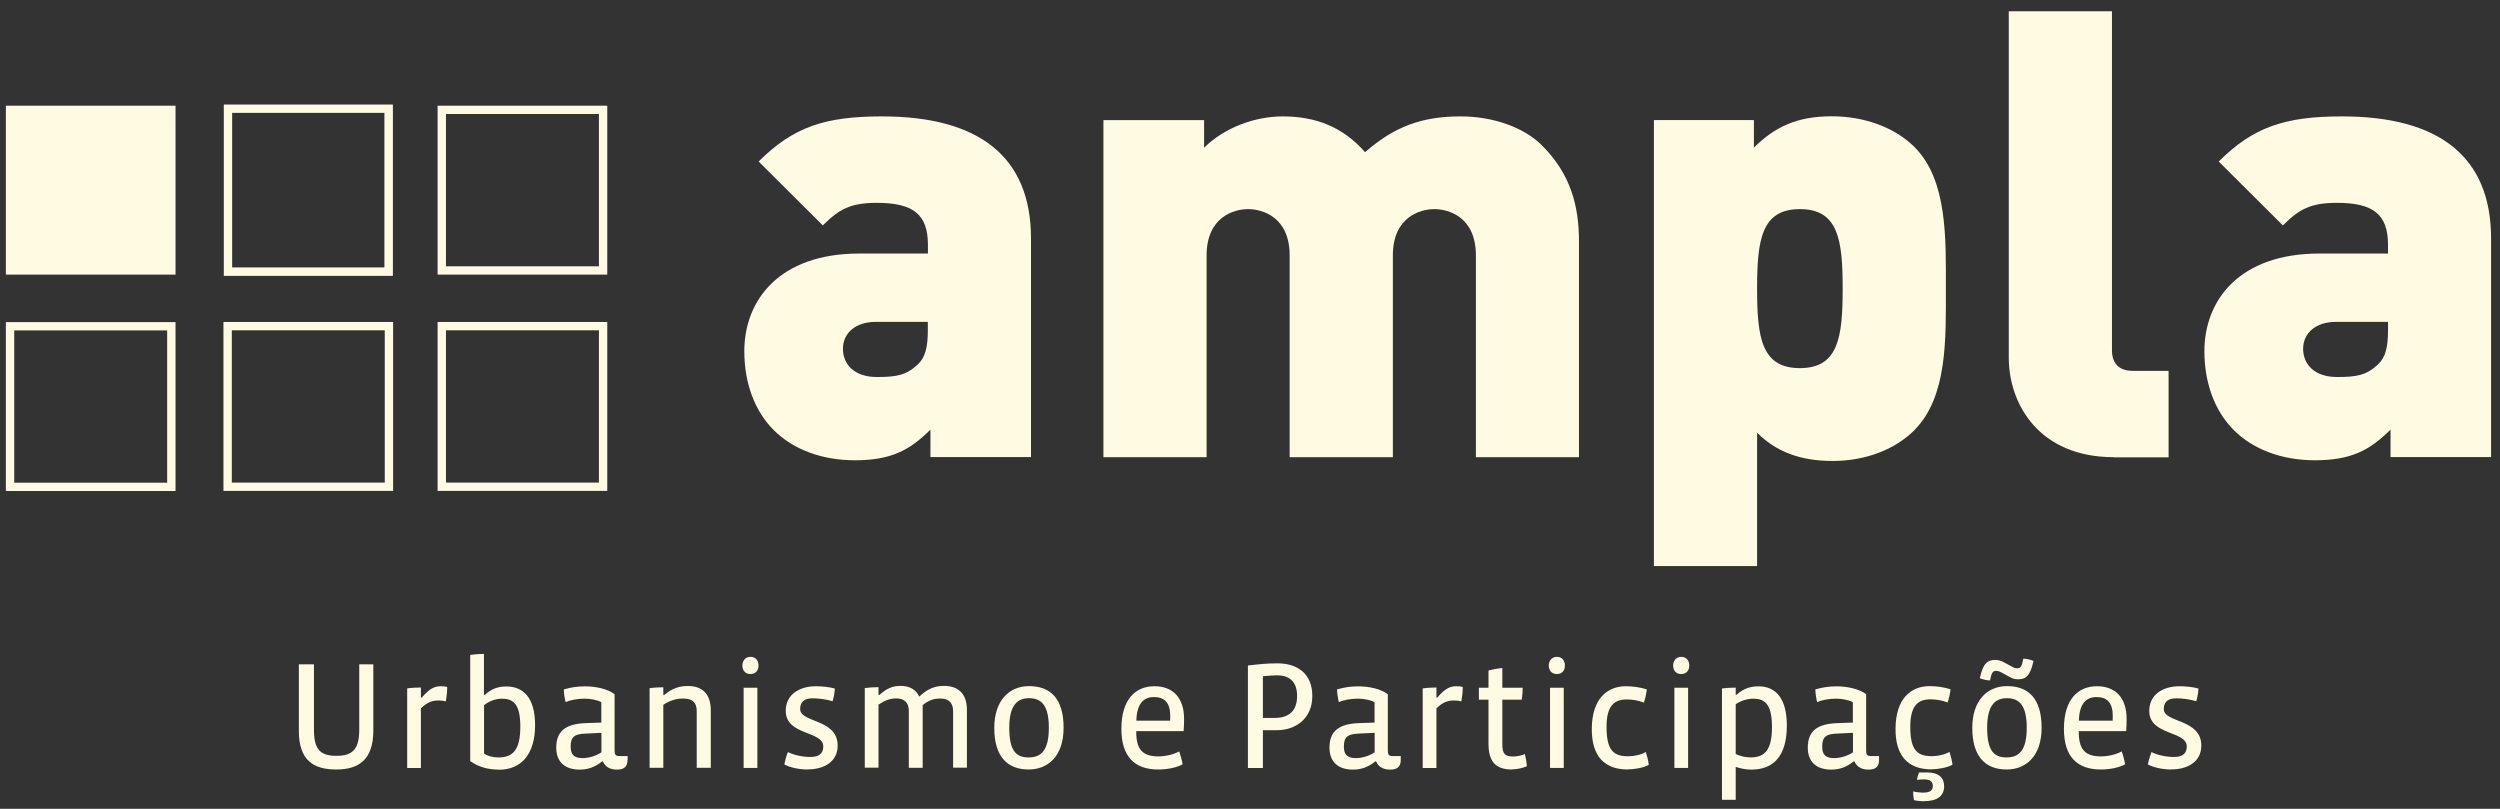
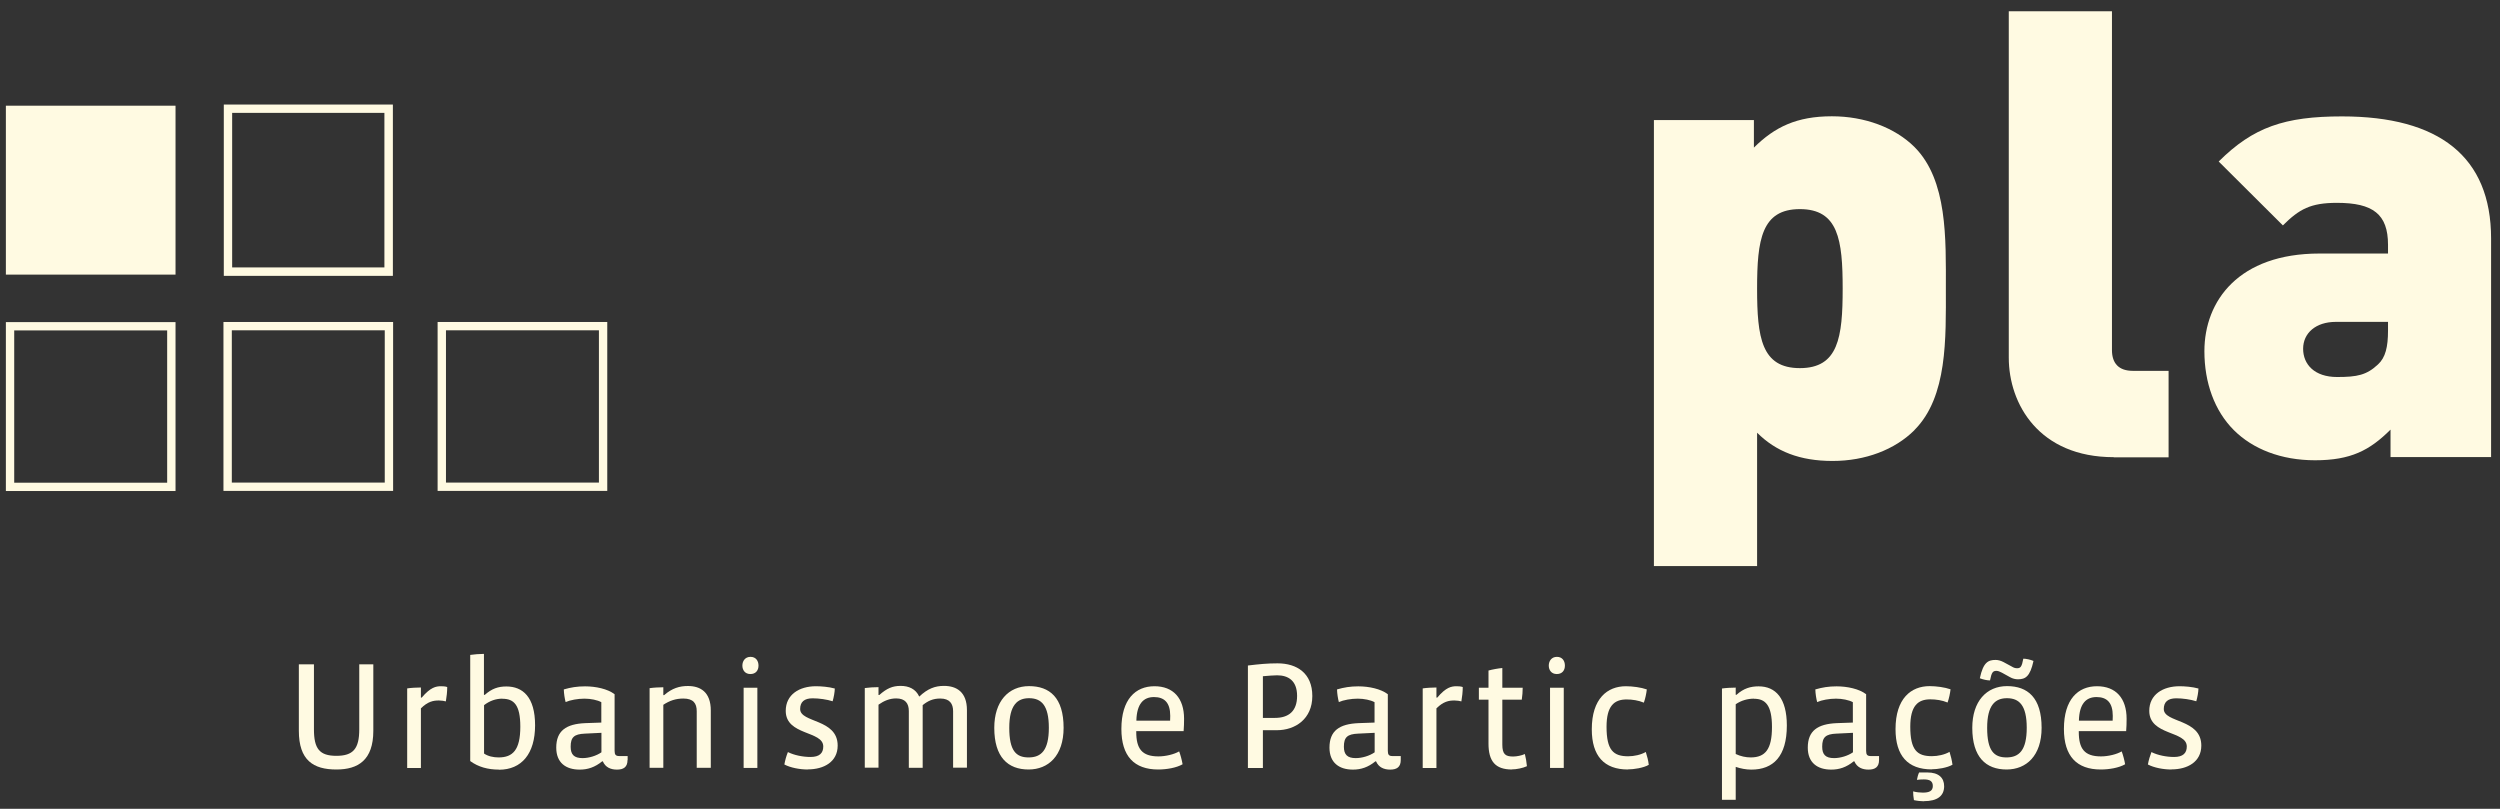
<svg xmlns="http://www.w3.org/2000/svg" width="204" height="66" viewBox="0 0 204 66" fill="none">
  <rect x="0" y="0" width="204" height="66" fill="#333333" stroke="none" />
-   <path d="M75.719 26.265H71.453C69.81 26.265 68.783 27.185 68.783 28.459C68.783 29.732 69.707 30.764 71.556 30.764C73.199 30.764 73.964 30.605 74.888 29.741C75.504 29.183 75.71 28.31 75.71 26.981V26.265H75.719ZM75.924 37.307V35.057C74.225 36.749 72.695 37.558 69.763 37.558C66.991 37.558 64.685 36.638 63.145 35.104C61.558 33.524 60.736 31.219 60.736 28.663C60.736 24.527 63.556 20.688 70.127 20.688H75.719V19.973C75.719 17.473 74.487 16.552 71.556 16.552C69.399 16.552 68.475 17.064 67.14 18.393L61.903 13.179C64.722 10.372 67.29 9.498 71.966 9.498C79.873 9.498 84.13 12.77 84.13 19.462V37.297H75.915L75.924 37.307Z" fill="#FFFAE2" />
-   <path d="M120.434 37.307V20.846C120.434 17.677 118.175 17.064 117.045 17.064C115.916 17.064 113.657 17.677 113.657 20.846V37.307H105.236V20.846C105.236 17.677 102.977 17.064 101.848 17.064C100.718 17.064 98.459 17.677 98.459 20.846V37.307H90.039V9.805H98.254V12.054C99.953 10.372 102.464 9.498 104.667 9.498C107.393 9.498 109.596 10.372 111.388 12.416C113.797 10.325 116.009 9.498 119.192 9.498C121.806 9.498 124.326 10.372 125.811 11.85C128.172 14.201 128.845 16.803 128.845 19.722V37.307H120.424H120.434Z" fill="#FFFAE2" />
  <path d="M146.87 17.064C143.743 17.064 143.379 19.564 143.379 23.552C143.379 27.539 143.734 30.039 146.87 30.039C150.007 30.039 150.362 27.539 150.362 23.552C150.362 19.564 150.007 17.064 146.87 17.064ZM156.215 35.104C154.619 36.694 152.21 37.614 149.54 37.614C146.87 37.614 144.919 36.843 143.379 35.309V46.193H134.959V9.796H143.118V12.045C144.817 10.363 146.609 9.489 149.484 9.489C152.154 9.489 154.619 10.409 156.215 11.989C158.931 14.703 158.782 19.499 158.782 23.542C158.782 27.585 158.931 32.381 156.215 35.095" fill="#FFFAE2" />
  <path d="M172.486 37.306C166.381 37.306 163.916 32.966 163.916 29.183V0.919H172.336V28.57C172.336 29.648 172.896 30.261 174.035 30.261H176.957V37.316H172.495L172.486 37.306Z" fill="#FFFAE2" />
  <path d="M194.862 26.265H190.605C188.962 26.265 187.935 27.185 187.935 28.459C187.935 29.732 188.859 30.764 190.708 30.764C192.351 30.764 193.116 30.605 194.04 29.741C194.656 29.183 194.862 28.31 194.862 26.981V26.265ZM195.067 37.307V35.057C193.368 36.749 191.828 37.558 188.906 37.558C186.133 37.558 183.828 36.638 182.287 35.104C180.701 33.524 179.879 31.219 179.879 28.663C179.879 24.527 182.698 20.688 189.27 20.688H194.862V19.973C194.862 17.473 193.63 16.552 190.698 16.552C188.542 16.552 187.618 17.064 186.283 18.393L181.046 13.179C183.865 10.372 186.432 9.498 191.109 9.498C199.016 9.498 203.273 12.77 203.273 19.462V37.297H195.058L195.067 37.307Z" fill="#FFFAE2" />
  <path d="M1.16 26.962H13.641V39.389H1.16V26.962ZM0.479 40.067H14.323V26.284H0.479V40.067Z" fill="#FFFAE2" />
-   <path d="M35.709 8.625H49.553V22.408H35.709V8.625ZM48.872 9.303H36.391V21.73H48.872V9.303Z" fill="#FFFAE2" />
  <path d="M14.323 8.625H0.479V22.408H14.323V8.625Z" fill="#FFFAE2" />
-   <path d="M49.553 26.274H35.709V40.058H49.553V26.274ZM48.872 39.379H36.391V26.953H48.872V39.379Z" fill="#FFFAE2" />
+   <path d="M49.553 26.274H35.709V40.058H49.553V26.274ZM48.872 39.379H36.391V26.953H48.872Z" fill="#FFFAE2" />
  <path d="M32.078 26.274H18.234V40.058H32.078V26.274ZM31.396 39.379H18.916V26.953H31.396V39.379Z" fill="#FFFAE2" />
  <path d="M18.262 8.531H32.059V22.51H18.262V8.531ZM31.368 9.21H18.944V21.822H31.368V9.21Z" fill="#FFFAE2" />
  <path d="M27.448 62.791C25.562 62.791 24.386 62.038 24.386 59.631V54.212H25.618V59.52C25.618 61.099 26.076 61.676 27.448 61.676C28.82 61.676 29.315 61.099 29.315 59.52V54.212H30.463V59.631C30.463 62.038 29.212 62.791 27.457 62.791" fill="#FFFAE2" />
  <path d="M36.381 57.233C36.241 57.196 36.027 57.159 35.812 57.159C35.355 57.159 34.916 57.242 34.346 57.8V62.67H33.226V56.174C33.525 56.127 34.01 56.099 34.346 56.099V56.926H34.412C35.13 56.071 35.588 55.997 35.989 55.997C36.129 55.997 36.344 56.006 36.493 56.062C36.493 56.434 36.447 56.861 36.381 57.242" fill="#FFFAE2" />
  <path d="M41.002 57.01C40.461 57.01 39.957 57.187 39.499 57.54V61.49C39.826 61.713 40.265 61.806 40.685 61.806C41.842 61.806 42.458 61.202 42.458 59.297C42.458 57.503 41.926 57.019 40.993 57.019M40.713 62.8C39.817 62.8 39.032 62.587 38.37 62.103V53.441C38.668 53.395 39.154 53.357 39.49 53.357V56.703H39.555C40.134 56.192 40.647 56.016 41.32 56.016C42.654 56.016 43.663 56.871 43.663 59.185C43.663 61.499 42.57 62.81 40.713 62.81" fill="#FFFAE2" />
  <path d="M49.068 59.798L47.723 59.864C46.846 59.901 46.566 60.161 46.566 60.932C46.566 61.574 46.846 61.862 47.537 61.862C48.05 61.862 48.666 61.676 49.077 61.388V59.808L49.068 59.798ZM51.205 62.02C51.205 62.587 50.888 62.8 50.346 62.8C49.842 62.8 49.404 62.624 49.189 62.122H49.142C48.535 62.615 47.957 62.8 47.303 62.8C46.164 62.8 45.39 62.234 45.39 61.007C45.39 59.631 46.193 59.074 47.761 59.008L49.068 58.962V57.298C48.75 57.122 48.2 57.01 47.695 57.01C47.154 57.01 46.529 57.122 46.155 57.289C46.08 57.01 46.015 56.601 46.006 56.257C46.575 56.09 47.098 56.006 47.742 56.006C48.61 56.006 49.581 56.211 50.151 56.648V61.267C50.151 61.583 50.244 61.694 50.533 61.694H51.215V62.029L51.205 62.02Z" fill="#FFFAE2" />
  <path d="M56.853 62.661V58.033C56.853 57.391 56.573 57.001 55.761 57.001C55.135 57.001 54.631 57.178 54.127 57.512V62.652H53.007V56.155C53.306 56.109 53.791 56.081 54.127 56.081V56.722H54.193C54.846 56.155 55.453 55.978 56.134 55.978C57.133 55.978 58.001 56.453 58.001 57.977V62.652H56.872L56.853 62.661Z" fill="#FFFAE2" />
  <path d="M60.68 56.117H61.801V62.661H60.68V56.117ZM61.231 55.002C60.792 55.002 60.578 54.677 60.578 54.314C60.578 53.952 60.792 53.599 61.24 53.599C61.688 53.599 61.894 53.933 61.894 54.314C61.894 54.695 61.679 55.002 61.231 55.002Z" fill="#FFFAE2" />
  <path d="M65.917 62.791C65.273 62.791 64.517 62.652 64.004 62.382C64.069 62.02 64.162 61.694 64.293 61.369C64.806 61.629 65.525 61.769 66.141 61.769C66.87 61.769 67.178 61.453 67.178 60.914C67.178 59.613 64.116 60.04 64.116 58.005C64.116 56.676 65.227 55.997 66.58 55.997C66.991 55.997 67.626 56.044 68.12 56.183C68.111 56.499 68.036 56.899 67.943 57.224C67.486 57.075 66.832 56.982 66.309 56.982C65.628 56.982 65.292 57.28 65.292 57.856C65.292 58.999 68.354 58.637 68.354 60.839C68.354 62.169 67.224 62.782 65.927 62.782" fill="#FFFAE2" />
  <path d="M77.773 62.661V58.032C77.773 57.419 77.493 57 76.727 57C76.139 57 75.728 57.186 75.29 57.539V62.651H74.16V58.023C74.16 57.4 73.871 56.991 73.124 56.991C72.611 56.991 72.144 57.177 71.686 57.502V62.642H70.566V56.145C70.865 56.099 71.35 56.071 71.686 56.071V56.712H71.752C72.359 56.173 72.825 55.969 73.488 55.969C74.151 55.969 74.72 56.21 75.01 56.842C75.7 56.192 76.298 55.969 77.026 55.969C78.062 55.969 78.902 56.471 78.902 57.948V62.642H77.773V62.661Z" fill="#FFFAE2" />
  <path d="M83.971 56.973C83.028 56.973 82.356 57.521 82.356 59.389C82.356 61.258 82.907 61.806 83.934 61.806C84.961 61.806 85.586 61.23 85.586 59.389C85.586 57.549 84.97 56.973 83.971 56.973ZM83.934 62.791C82.244 62.791 81.133 61.788 81.133 59.389C81.133 57.224 82.3 55.988 83.971 55.988C85.642 55.988 86.79 56.917 86.79 59.389C86.79 61.676 85.54 62.791 83.934 62.791Z" fill="#FFFAE2" />
  <path d="M92.737 58.804H95.481C95.491 58.702 95.491 58.507 95.491 58.414C95.491 57.336 95.014 56.88 94.165 56.88C93.316 56.88 92.765 57.419 92.728 58.795M96.573 59.659H92.718V59.724C92.718 61.09 93.175 61.722 94.529 61.722C95.136 61.722 95.827 61.546 96.219 61.313C96.331 61.611 96.443 62.029 96.499 62.364C96.004 62.652 95.201 62.791 94.51 62.791C92.55 62.791 91.505 61.704 91.505 59.482C91.505 57.057 92.662 55.997 94.202 55.997C95.743 55.997 96.62 56.973 96.62 58.655C96.62 58.934 96.611 59.371 96.583 59.668" fill="#FFFAE2" />
  <path d="M104.21 55.105C103.911 55.105 103.519 55.142 103.052 55.18V58.581H104.032C105.143 58.581 105.843 58.042 105.843 56.788C105.843 55.533 105.115 55.105 104.21 55.105ZM104.181 59.585H103.052V62.671H101.829V54.306C102.753 54.194 103.407 54.129 104.247 54.129C105.824 54.129 107.085 54.929 107.085 56.797C107.085 58.665 105.694 59.585 104.191 59.585" fill="#FFFAE2" />
  <path d="M112.163 59.798L110.819 59.864C109.941 59.901 109.661 60.161 109.661 60.932C109.661 61.574 109.941 61.862 110.632 61.862C111.145 61.862 111.762 61.676 112.172 61.388V59.808L112.163 59.798ZM114.301 62.02C114.301 62.587 113.983 62.8 113.442 62.8C112.938 62.8 112.499 62.624 112.284 62.122H112.238C111.631 62.615 111.052 62.8 110.399 62.8C109.269 62.8 108.485 62.234 108.485 61.007C108.485 59.631 109.288 59.074 110.856 59.008L112.163 58.962V57.298C111.846 57.122 111.295 57.01 110.791 57.01C110.249 57.01 109.624 57.122 109.25 57.289C109.176 57.01 109.11 56.601 109.101 56.257C109.67 56.09 110.193 56.006 110.837 56.006C111.706 56.006 112.676 56.211 113.246 56.648V61.267C113.246 61.583 113.339 61.694 113.619 61.694H114.301V62.029V62.02Z" fill="#FFFAE2" />
  <path d="M119.248 57.233C119.108 57.196 118.893 57.159 118.679 57.159C118.221 57.159 117.783 57.242 117.213 57.8V62.67H116.093V56.174C116.392 56.127 116.877 56.099 117.213 56.099V56.926H117.279C117.997 56.071 118.445 55.997 118.856 55.997C118.996 55.997 119.211 56.006 119.36 56.062C119.36 56.434 119.314 56.861 119.248 57.242" fill="#FFFAE2" />
  <path d="M123.374 62.791C122.011 62.791 121.461 62.113 121.461 60.672V57.094H120.676V56.118H121.461V54.715C121.759 54.631 122.263 54.538 122.59 54.51V56.118H124.252C124.252 56.434 124.224 56.769 124.177 57.094H122.59V60.756C122.59 61.537 122.833 61.732 123.468 61.732C123.766 61.732 124.177 61.648 124.429 61.528C124.504 61.816 124.569 62.197 124.597 62.522C124.261 62.68 123.729 62.782 123.374 62.782" fill="#FFFAE2" />
  <path d="M126.483 56.117H127.603V62.661H126.483V56.117ZM127.034 55.002C126.595 55.002 126.38 54.677 126.38 54.314C126.38 53.952 126.595 53.599 127.043 53.599C127.491 53.599 127.696 53.933 127.696 54.314C127.696 54.695 127.482 55.002 127.034 55.002Z" fill="#FFFAE2" />
  <path d="M132.84 62.791C130.898 62.791 129.89 61.685 129.89 59.51C129.89 57.001 131.16 55.997 132.672 55.997C133.213 55.997 133.914 56.09 134.38 56.257C134.343 56.583 134.259 57.001 134.138 57.336C133.699 57.15 133.195 57.075 132.728 57.075C131.71 57.075 131.094 57.614 131.094 59.306C131.094 61.211 131.645 61.713 132.859 61.713C133.335 61.713 133.904 61.592 134.296 61.36C134.399 61.676 134.502 62.057 134.539 62.41C134.11 62.661 133.325 62.782 132.84 62.782" fill="#FFFAE2" />
-   <path d="M136.63 56.117H137.75V62.661H136.63V56.117ZM137.181 55.002C136.742 55.002 136.527 54.677 136.527 54.314C136.527 53.952 136.742 53.599 137.19 53.599C137.638 53.599 137.844 53.933 137.844 54.314C137.844 54.695 137.629 55.002 137.181 55.002Z" fill="#FFFAE2" />
  <path d="M143.136 57.01C142.604 57.01 142.082 57.159 141.634 57.466V61.527C142.026 61.713 142.464 61.806 142.856 61.806C144.061 61.806 144.593 61.127 144.593 59.324C144.593 57.521 144.042 57.019 143.127 57.019M142.903 62.8C142.483 62.8 142.044 62.717 141.634 62.577V65.263H140.513V56.183C140.812 56.136 141.297 56.109 141.634 56.109V56.694H141.699C142.287 56.164 142.856 56.006 143.501 56.006C144.891 56.006 145.806 56.973 145.806 59.204C145.806 61.722 144.695 62.8 142.912 62.8" fill="#FFFAE2" />
  <path d="M151.193 59.798L149.848 59.864C148.971 59.901 148.691 60.161 148.691 60.932C148.691 61.574 148.971 61.862 149.662 61.862C150.175 61.862 150.791 61.676 151.202 61.388V59.808L151.193 59.798ZM153.33 62.02C153.33 62.587 153.013 62.8 152.472 62.8C151.967 62.8 151.529 62.624 151.314 62.122H151.267C150.661 62.615 150.082 62.8 149.428 62.8C148.299 62.8 147.515 62.234 147.515 61.007C147.515 59.631 148.317 59.074 149.886 59.008L151.193 58.962V57.298C150.875 57.122 150.324 57.01 149.82 57.01C149.279 57.01 148.654 57.122 148.28 57.289C148.205 57.01 148.14 56.601 148.131 56.257C148.7 56.09 149.223 56.006 149.867 56.006C150.735 56.006 151.706 56.211 152.276 56.648V61.267C152.276 61.583 152.369 61.694 152.649 61.694H153.33V62.029V62.02Z" fill="#FFFAE2" />
  <path d="M156.98 65.384C156.766 65.384 156.411 65.347 156.177 65.291C156.131 65.04 156.112 64.79 156.112 64.576C156.364 64.65 156.7 64.678 156.896 64.678C157.391 64.678 157.718 64.567 157.718 64.139C157.718 63.739 157.466 63.6 156.99 63.6C156.84 63.6 156.57 63.609 156.42 63.637C156.448 63.47 156.523 63.182 156.598 63.033H157.279C158.185 63.033 158.642 63.46 158.642 64.157C158.642 64.938 158.101 65.375 156.99 65.375M157.624 62.782C155.683 62.782 154.675 61.676 154.675 59.501C154.675 56.992 155.944 55.988 157.456 55.988C157.998 55.988 158.698 56.081 159.165 56.248C159.127 56.573 159.043 56.992 158.922 57.326C158.483 57.14 157.979 57.066 157.512 57.066C156.495 57.066 155.879 57.605 155.879 59.297C155.879 61.202 156.43 61.704 157.643 61.704C158.119 61.704 158.689 61.583 159.081 61.351C159.183 61.667 159.277 62.048 159.323 62.401C158.894 62.652 158.11 62.773 157.624 62.773" fill="#FFFAE2" />
  <path d="M163.767 56.973C162.824 56.973 162.152 57.521 162.152 59.389C162.152 61.257 162.703 61.806 163.73 61.806C164.756 61.806 165.382 61.23 165.382 59.389C165.382 57.549 164.766 56.973 163.767 56.973ZM162.843 53.85C163.057 53.85 163.272 53.915 163.487 54.026L164.159 54.389C164.318 54.491 164.458 54.528 164.588 54.528C164.868 54.528 164.98 54.426 165.102 53.748C165.316 53.748 165.681 53.822 165.933 53.933C165.653 55.216 165.27 55.43 164.663 55.43C164.467 55.43 164.234 55.383 164.01 55.253L163.356 54.891C163.197 54.807 163.039 54.742 162.917 54.742C162.619 54.742 162.516 54.854 162.385 55.523C162.143 55.523 161.816 55.448 161.554 55.346C161.835 54.026 162.245 53.85 162.852 53.85M163.739 62.791C162.049 62.791 160.938 61.787 160.938 59.389C160.938 57.224 162.105 55.987 163.776 55.987C165.447 55.987 166.595 56.917 166.595 59.389C166.595 61.676 165.344 62.791 163.739 62.791Z" fill="#FFFAE2" />
  <path d="M169.648 58.804H172.392C172.402 58.702 172.402 58.507 172.402 58.414C172.402 57.336 171.926 56.88 171.076 56.88C170.227 56.88 169.676 57.419 169.639 58.795M173.485 59.659H169.629V59.724C169.629 61.09 170.087 61.722 171.44 61.722C172.047 61.722 172.738 61.546 173.13 61.313C173.242 61.611 173.354 62.029 173.41 62.364C172.915 62.652 172.112 62.791 171.422 62.791C169.461 62.791 168.416 61.704 168.416 59.482C168.416 57.057 169.573 55.997 171.113 55.997C172.654 55.997 173.531 56.973 173.531 58.655C173.531 58.934 173.522 59.371 173.494 59.668" fill="#FFFAE2" />
  <path d="M177.181 62.791C176.537 62.791 175.781 62.652 175.268 62.382C175.333 62.02 175.436 61.694 175.557 61.369C176.07 61.629 176.789 61.769 177.405 61.769C178.133 61.769 178.442 61.453 178.442 60.914C178.442 59.613 175.38 60.04 175.38 58.005C175.38 56.676 176.491 55.997 177.853 55.997C178.264 55.997 178.899 56.044 179.394 56.183C179.384 56.499 179.31 56.899 179.216 57.224C178.759 57.075 178.105 56.982 177.583 56.982C176.901 56.982 176.565 57.28 176.565 57.856C176.565 58.999 179.627 58.637 179.627 60.839C179.627 62.169 178.498 62.782 177.2 62.782" fill="#FFFAE2" />
</svg>